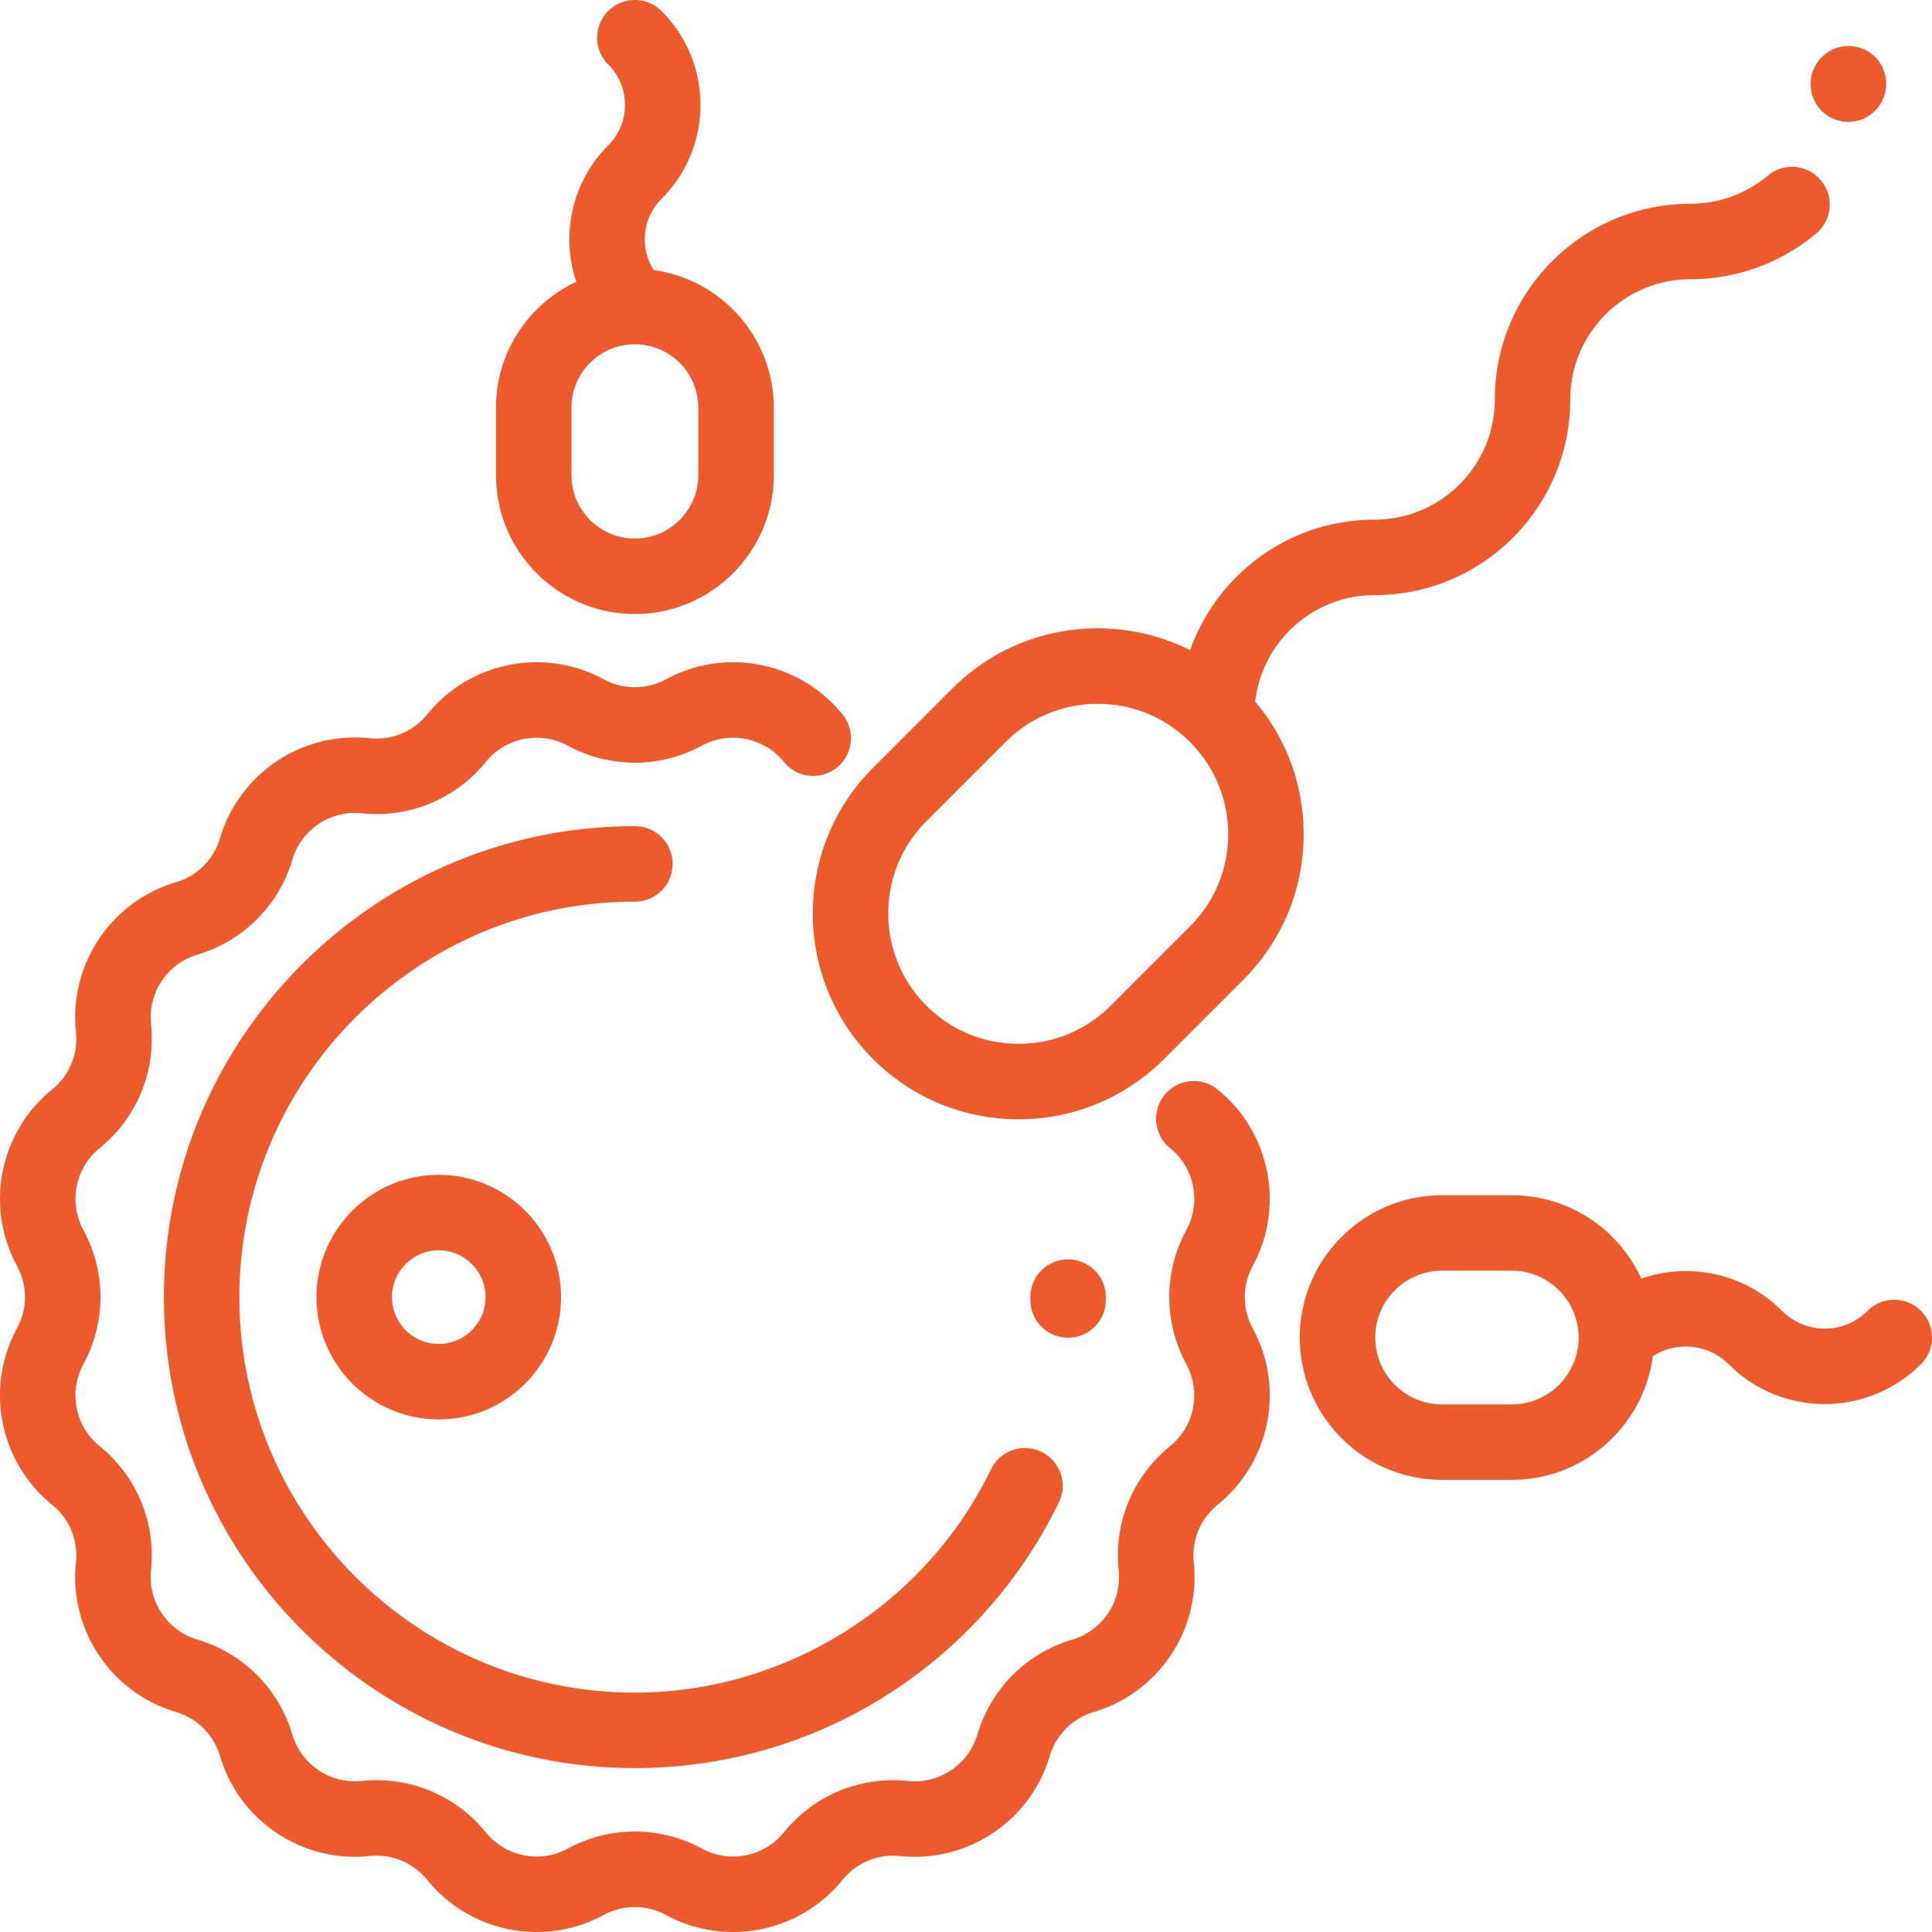
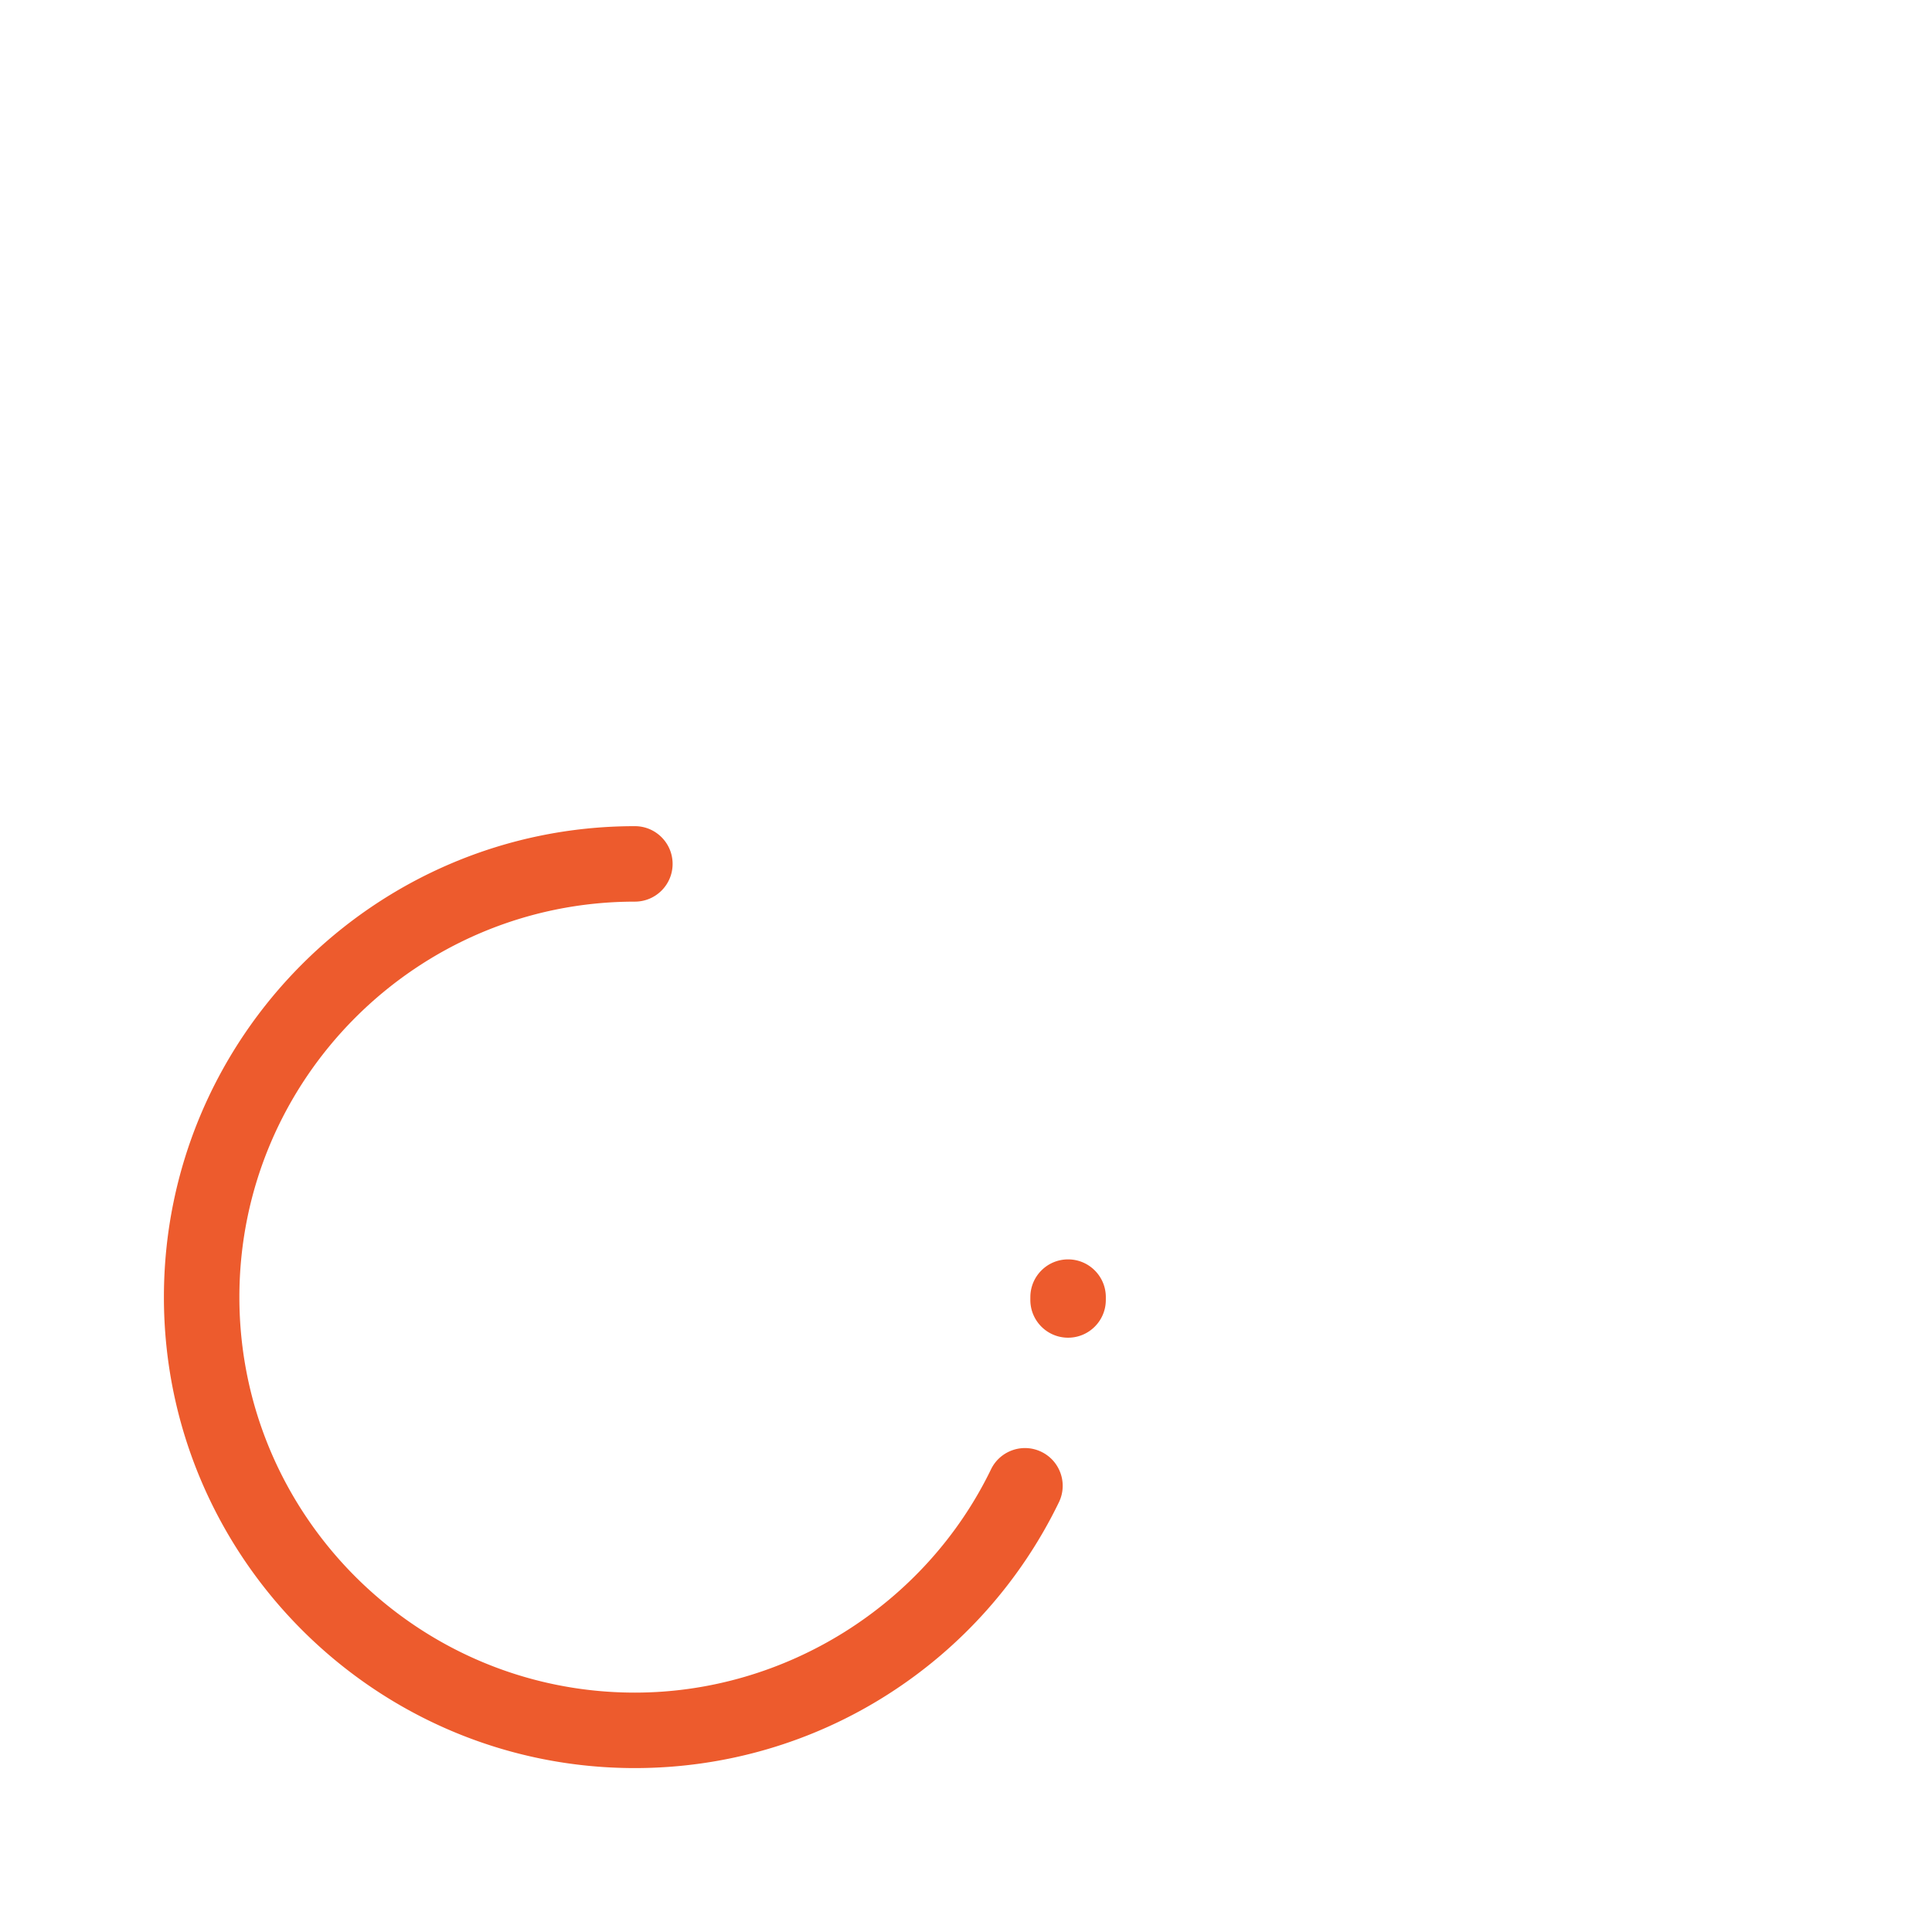
<svg xmlns="http://www.w3.org/2000/svg" version="1.1" width="512" height="512" x="0" y="0" viewBox="0 0 511.998 511.998" style="enable-background:new 0 0 512 512" xml:space="preserve" class="">
  <g>
-     <path d="M331.985 352.006a17.26 17.26 0 0 1 0-16.511c8.56-15.793 4.647-35.465-9.308-46.777-4.29-3.478-10.587-2.82-14.065 1.471-3.478 4.291-2.819 10.587 1.472 14.065 6.476 5.25 8.291 14.379 4.317 21.708-6.04 11.139-6.04 24.438 0 35.577a17.324 17.324 0 0 1-4.318 21.708c-9.842 7.979-14.932 20.266-13.614 32.87a17.326 17.326 0 0 1-12.297 18.403c-12.146 3.605-21.551 13.009-25.157 25.157-2.371 7.991-10.112 13.167-18.402 12.296-12.604-1.314-24.889 3.772-32.868 13.615a17.323 17.323 0 0 1-21.709 4.318c-11.139-6.04-24.438-6.04-35.576 0-7.329 3.975-16.46 2.158-21.708-4.318-7.979-9.842-20.263-14.932-32.868-13.615-8.29.869-16.03-4.305-18.404-12.297-3.605-12.147-13.011-21.551-25.156-25.156a17.325 17.325 0 0 1-12.296-18.404c1.316-12.603-3.773-24.89-13.616-32.869-6.476-5.25-8.291-14.379-4.317-21.708 6.04-11.139 6.04-24.438 0-35.577a17.324 17.324 0 0 1 4.318-21.708c9.842-7.979 14.932-20.266 13.614-32.87a17.326 17.326 0 0 1 12.297-18.403c12.146-3.605 21.551-13.009 25.157-25.157 2.372-7.991 10.115-13.163 18.402-12.296 12.608 1.316 24.89-3.771 32.868-13.615 5.25-6.476 14.379-8.292 21.709-4.318 11.139 6.04 24.438 6.04 35.576 0 7.328-3.974 16.458-2.157 21.709 4.318 3.477 4.29 9.774 4.948 14.065 1.471 4.29-3.478 4.948-9.775 1.47-14.065-11.313-13.956-30.989-17.869-46.777-9.304a17.259 17.259 0 0 1-16.51-.001c-15.792-8.562-35.465-4.65-46.778 9.305a17.243 17.243 0 0 1-15.252 6.318c-17.867-1.865-34.545 9.276-39.656 26.497a17.259 17.259 0 0 1-11.675 11.675c-17.222 5.112-28.364 21.789-26.497 39.655a17.263 17.263 0 0 1-6.317 15.254C-.137 300.03-4.05 319.702 4.512 335.495a17.26 17.26 0 0 1 0 16.511c-8.563 15.792-4.649 35.465 9.305 46.777a17.26 17.26 0 0 1 6.318 15.253c-1.867 17.867 9.275 34.544 26.497 39.656a17.26 17.26 0 0 1 11.675 11.674c5.111 17.222 21.796 28.366 39.656 26.498a17.263 17.263 0 0 1 15.253 6.318c11.313 13.955 30.986 17.867 46.777 9.304a17.259 17.259 0 0 1 16.51.001 37.186 37.186 0 0 0 17.764 4.511c10.959 0 21.724-4.823 29.015-13.816a17.265 17.265 0 0 1 15.252-6.318c17.866 1.863 34.545-9.276 39.656-26.497a17.259 17.259 0 0 1 11.675-11.675c17.222-5.112 28.364-21.789 26.497-39.655a17.263 17.263 0 0 1 6.317-15.254c13.955-11.312 17.868-30.984 9.306-46.777z" fill="#ed5b2d" opacity="1" data-original="#000000" class="" />
    <path d="M283.055 333.75c-5.522 0-10 4.477-10 10l-.003.674c-.043 5.523 4.399 10.035 9.922 10.078h.08c5.486 0 9.955-4.426 9.998-9.922l.003-.83c0-5.523-4.478-10-10-10zM275.985 384.753c-4.969-2.407-10.952-.332-13.36 4.638-17.418 35.942-54.463 59.167-94.378 59.167-57.792 0-104.809-47.017-104.809-104.808 0-57.791 47.017-104.808 104.809-104.808 5.522 0 10-4.477 10-10s-4.478-10-10-10c-68.819 0-124.809 55.989-124.809 124.808s55.989 124.808 124.809 124.808c23.895 0 47.119-6.776 67.162-19.595a125.105 125.105 0 0 0 45.214-50.85c2.408-4.97.332-10.951-4.638-13.36z" fill="#ed5b2d" opacity="1" data-original="#000000" class="" />
-     <path d="M116.276 311.348c-17.866 0-32.401 14.536-32.401 32.402s14.535 32.402 32.401 32.402c17.867 0 32.402-14.536 32.402-32.402s-14.535-32.402-32.402-32.402zm0 44.804c-6.838 0-12.401-5.563-12.401-12.402 0-6.839 5.563-12.402 12.401-12.402 6.839 0 12.402 5.564 12.402 12.402s-5.563 12.402-12.402 12.402zM482.553 47.784c-3.551-4.231-9.86-4.779-14.089-1.228A31.876 31.876 0 0 1 447.996 54c-28.594 0-51.856 23.263-51.856 51.856 0 17.565-14.29 31.856-31.855 31.856-22.542 0-41.76 14.462-48.89 34.591-7.501-3.773-15.828-5.783-24.468-5.783-14.57 0-28.27 5.674-38.573 15.977l-21.001 21.001c-21.268 21.269-21.268 55.876 0 77.145 10.304 10.303 24.003 15.977 38.573 15.977s28.27-5.674 38.572-15.977l21.001-21.001c10.303-10.303 15.978-24.001 15.978-38.572 0-13.009-4.534-25.314-12.835-35.136 1.811-15.86 15.307-28.222 31.643-28.222 28.593 0 51.855-23.263 51.855-51.856C416.14 88.291 430.431 74 447.996 74a51.905 51.905 0 0 0 33.329-12.128c4.229-3.551 4.779-9.859 1.228-14.088zM315.358 245.5l-21.001 21.001c-6.525 6.525-15.201 10.119-24.43 10.119s-17.905-3.594-24.431-10.12c-13.471-13.47-13.471-35.389 0-48.859l21.001-21.001c6.525-6.526 15.202-10.12 24.431-10.12s17.904 3.594 24.43 10.12c6.526 6.525 10.12 15.202 10.12 24.43s-3.594 17.904-10.12 24.43zM489.889 12.195h-.037c-5.491 0-9.959 4.48-9.999 9.976l-.001.173c0 5.508 4.455 9.929 9.964 9.95h.037c5.491 0 9.959-4.48 9.999-9.976l.001-.173c0-5.508-4.455-9.93-9.964-9.95zM173.257 71.586a15.07 15.07 0 0 1-2.386-8.159c0-4.056 1.58-7.87 4.448-10.738 6.646-6.646 10.306-15.481 10.306-24.88 0-9.398-3.66-18.234-10.306-24.88-3.906-3.905-10.238-3.905-14.143 0-3.905 3.905-3.905 10.237 0 14.142a15.087 15.087 0 0 1 4.448 10.737c0 4.057-1.58 7.87-4.448 10.738-9.756 9.757-12.567 23.862-8.447 36.132-12.56 5.865-21.289 18.611-21.289 33.364v17.871c0 20.296 16.512 36.807 36.807 36.807s36.807-16.511 36.807-36.807v-17.871c0-18.595-13.865-34.004-31.797-36.456zm11.797 54.327c0 9.267-7.539 16.807-16.807 16.807s-16.807-7.54-16.807-16.807v-17.871c0-9.267 7.539-16.806 16.807-16.806s16.807 7.539 16.807 16.806v17.871zM509.068 347.39c-3.906-3.904-10.236-3.904-14.143 0-3.17 3.17-7.384 4.837-11.871 4.688a15.974 15.974 0 0 1-10.807-4.688c-10.069-10.068-24.663-12.919-37.297-8.557-5.952-13.014-19.086-22.083-34.307-22.083h-18.474c-20.794 0-37.712 16.917-37.712 37.711s16.918 37.712 37.712 37.712h18.475c19.107 0 34.93-14.288 37.373-32.738 6.213-4.048 14.638-3.352 20.088 2.098a35.907 35.907 0 0 0 25.462 10.554c9.519 0 18.756-3.809 25.501-10.554 3.905-3.906 3.905-10.238 0-14.143zm-90.713 7.074c-.001 9.765-7.946 17.709-17.711 17.709h-18.475c-9.767 0-17.712-7.945-17.712-17.712 0-9.766 7.945-17.711 17.712-17.711h18.475c9.765 0 17.709 7.944 17.711 17.709v.005z" fill="#ed5b2d" opacity="1" data-original="#000000" class="" />
  </g>
</svg>